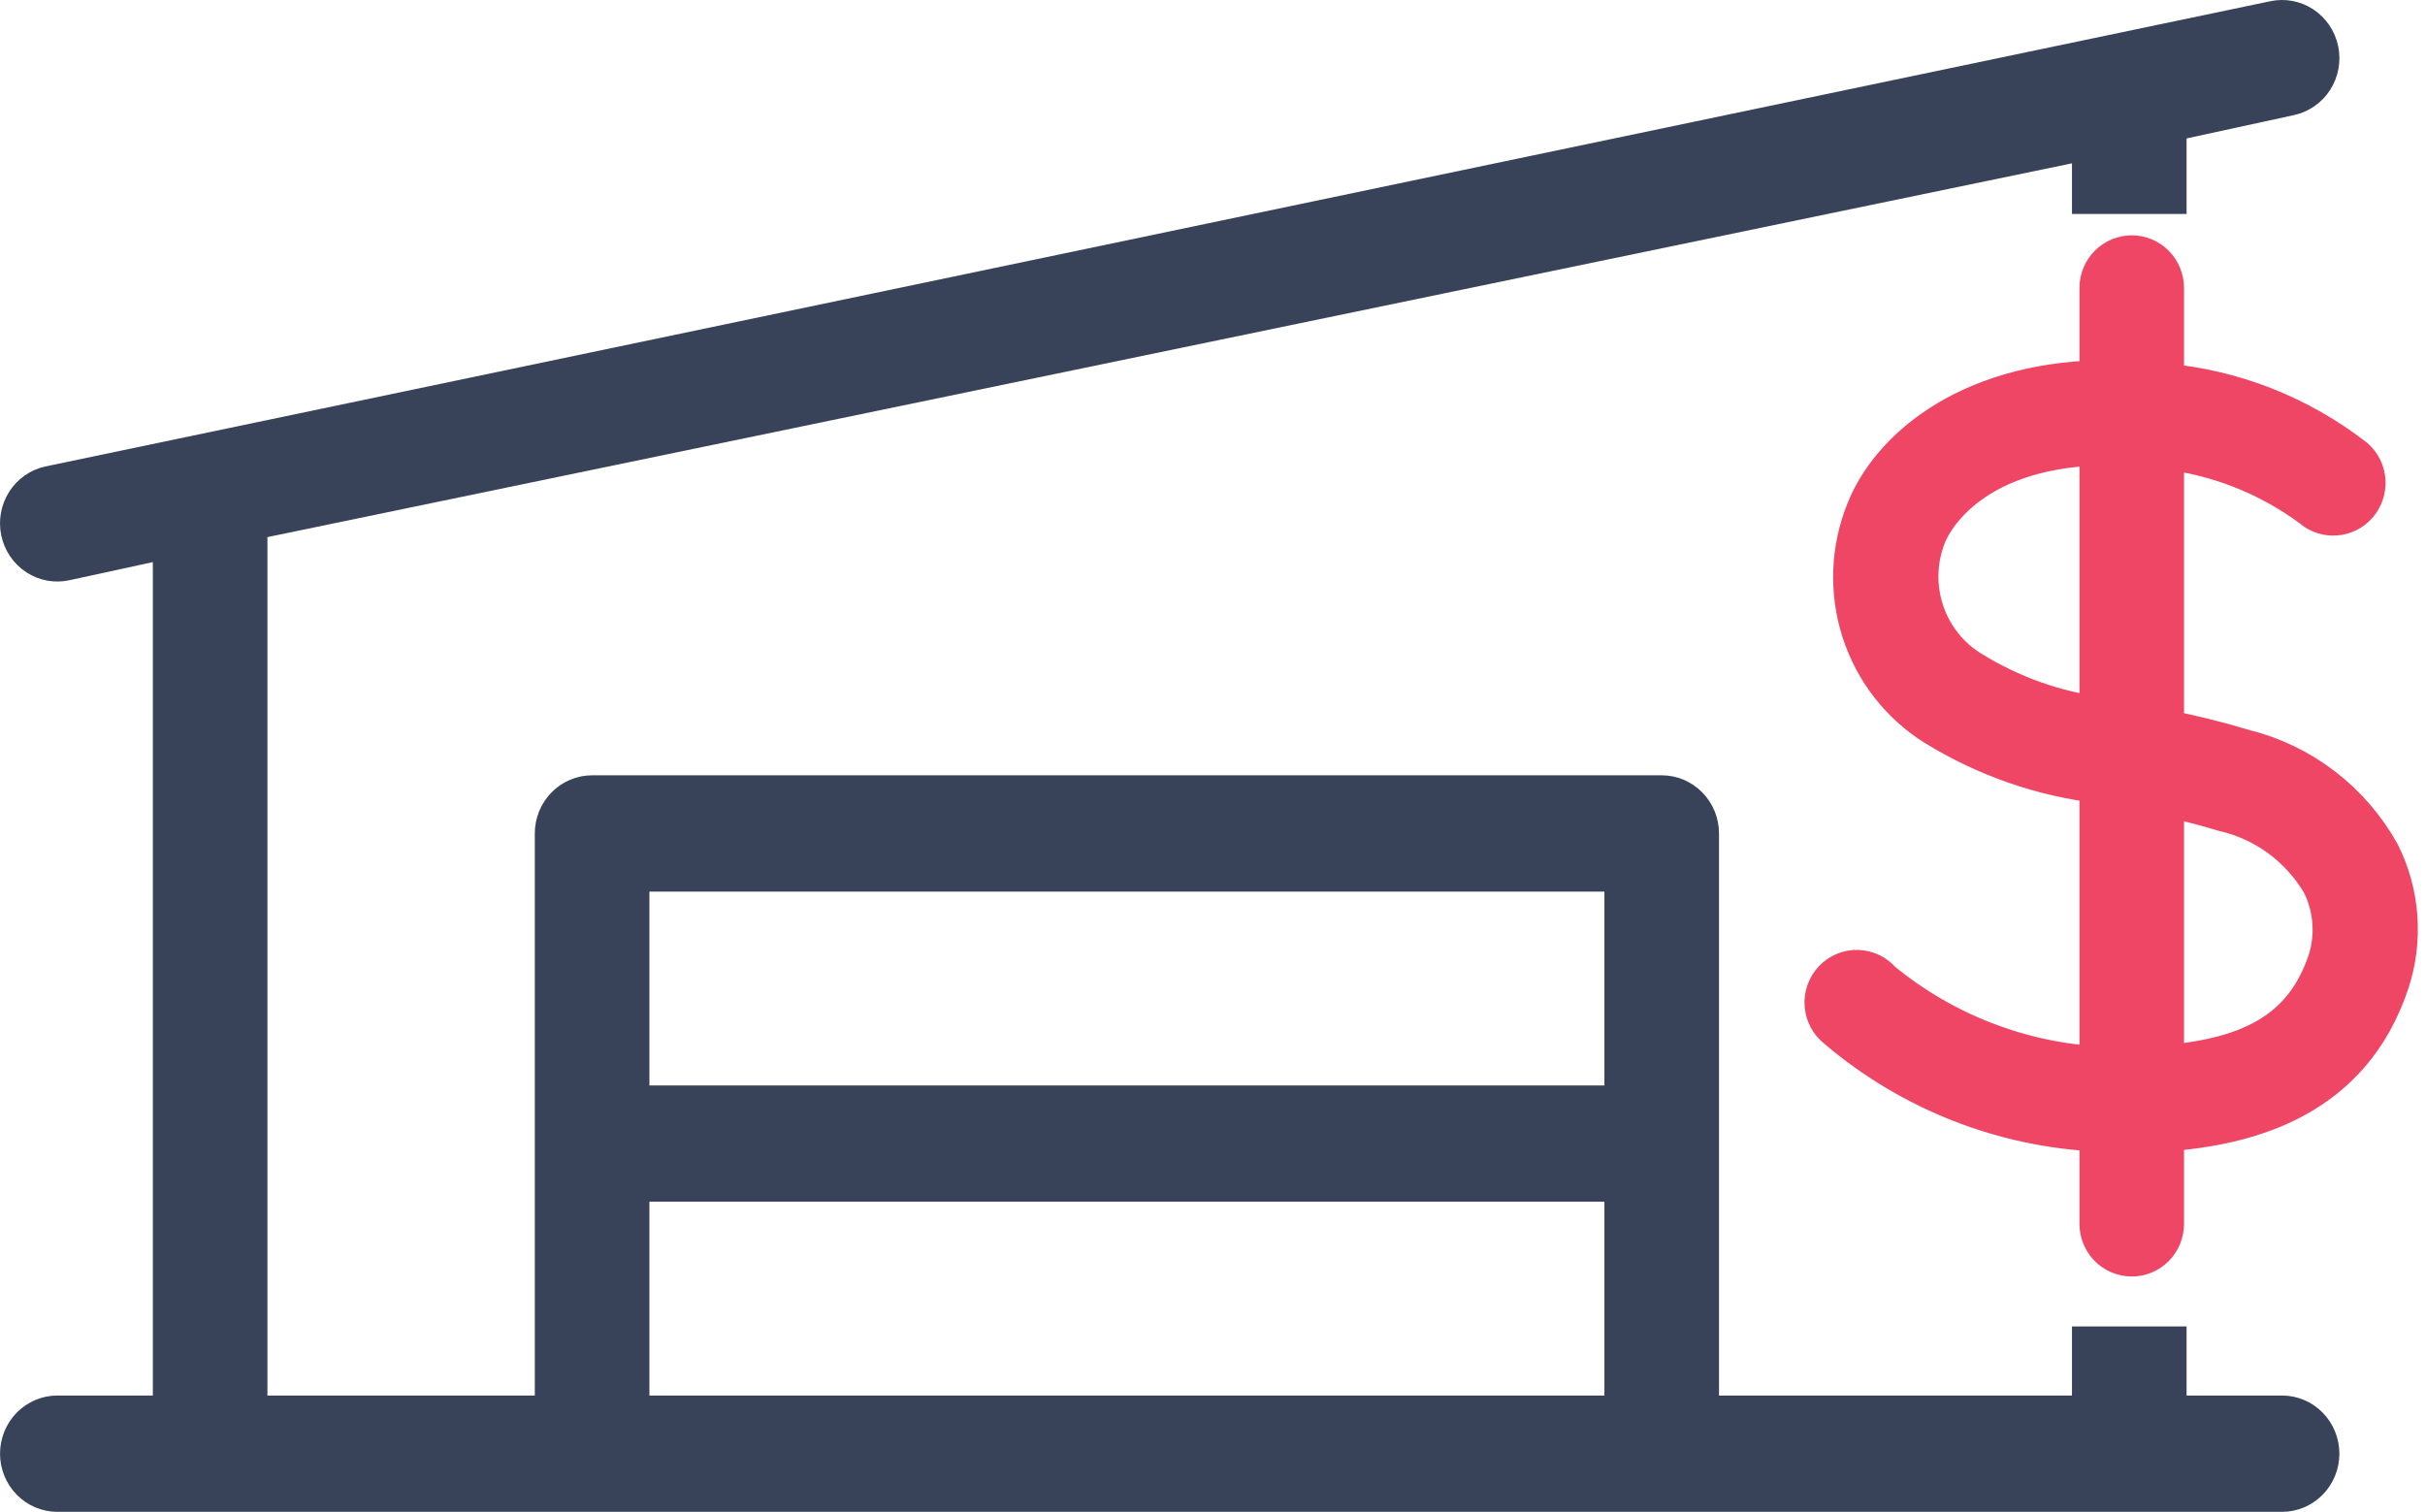
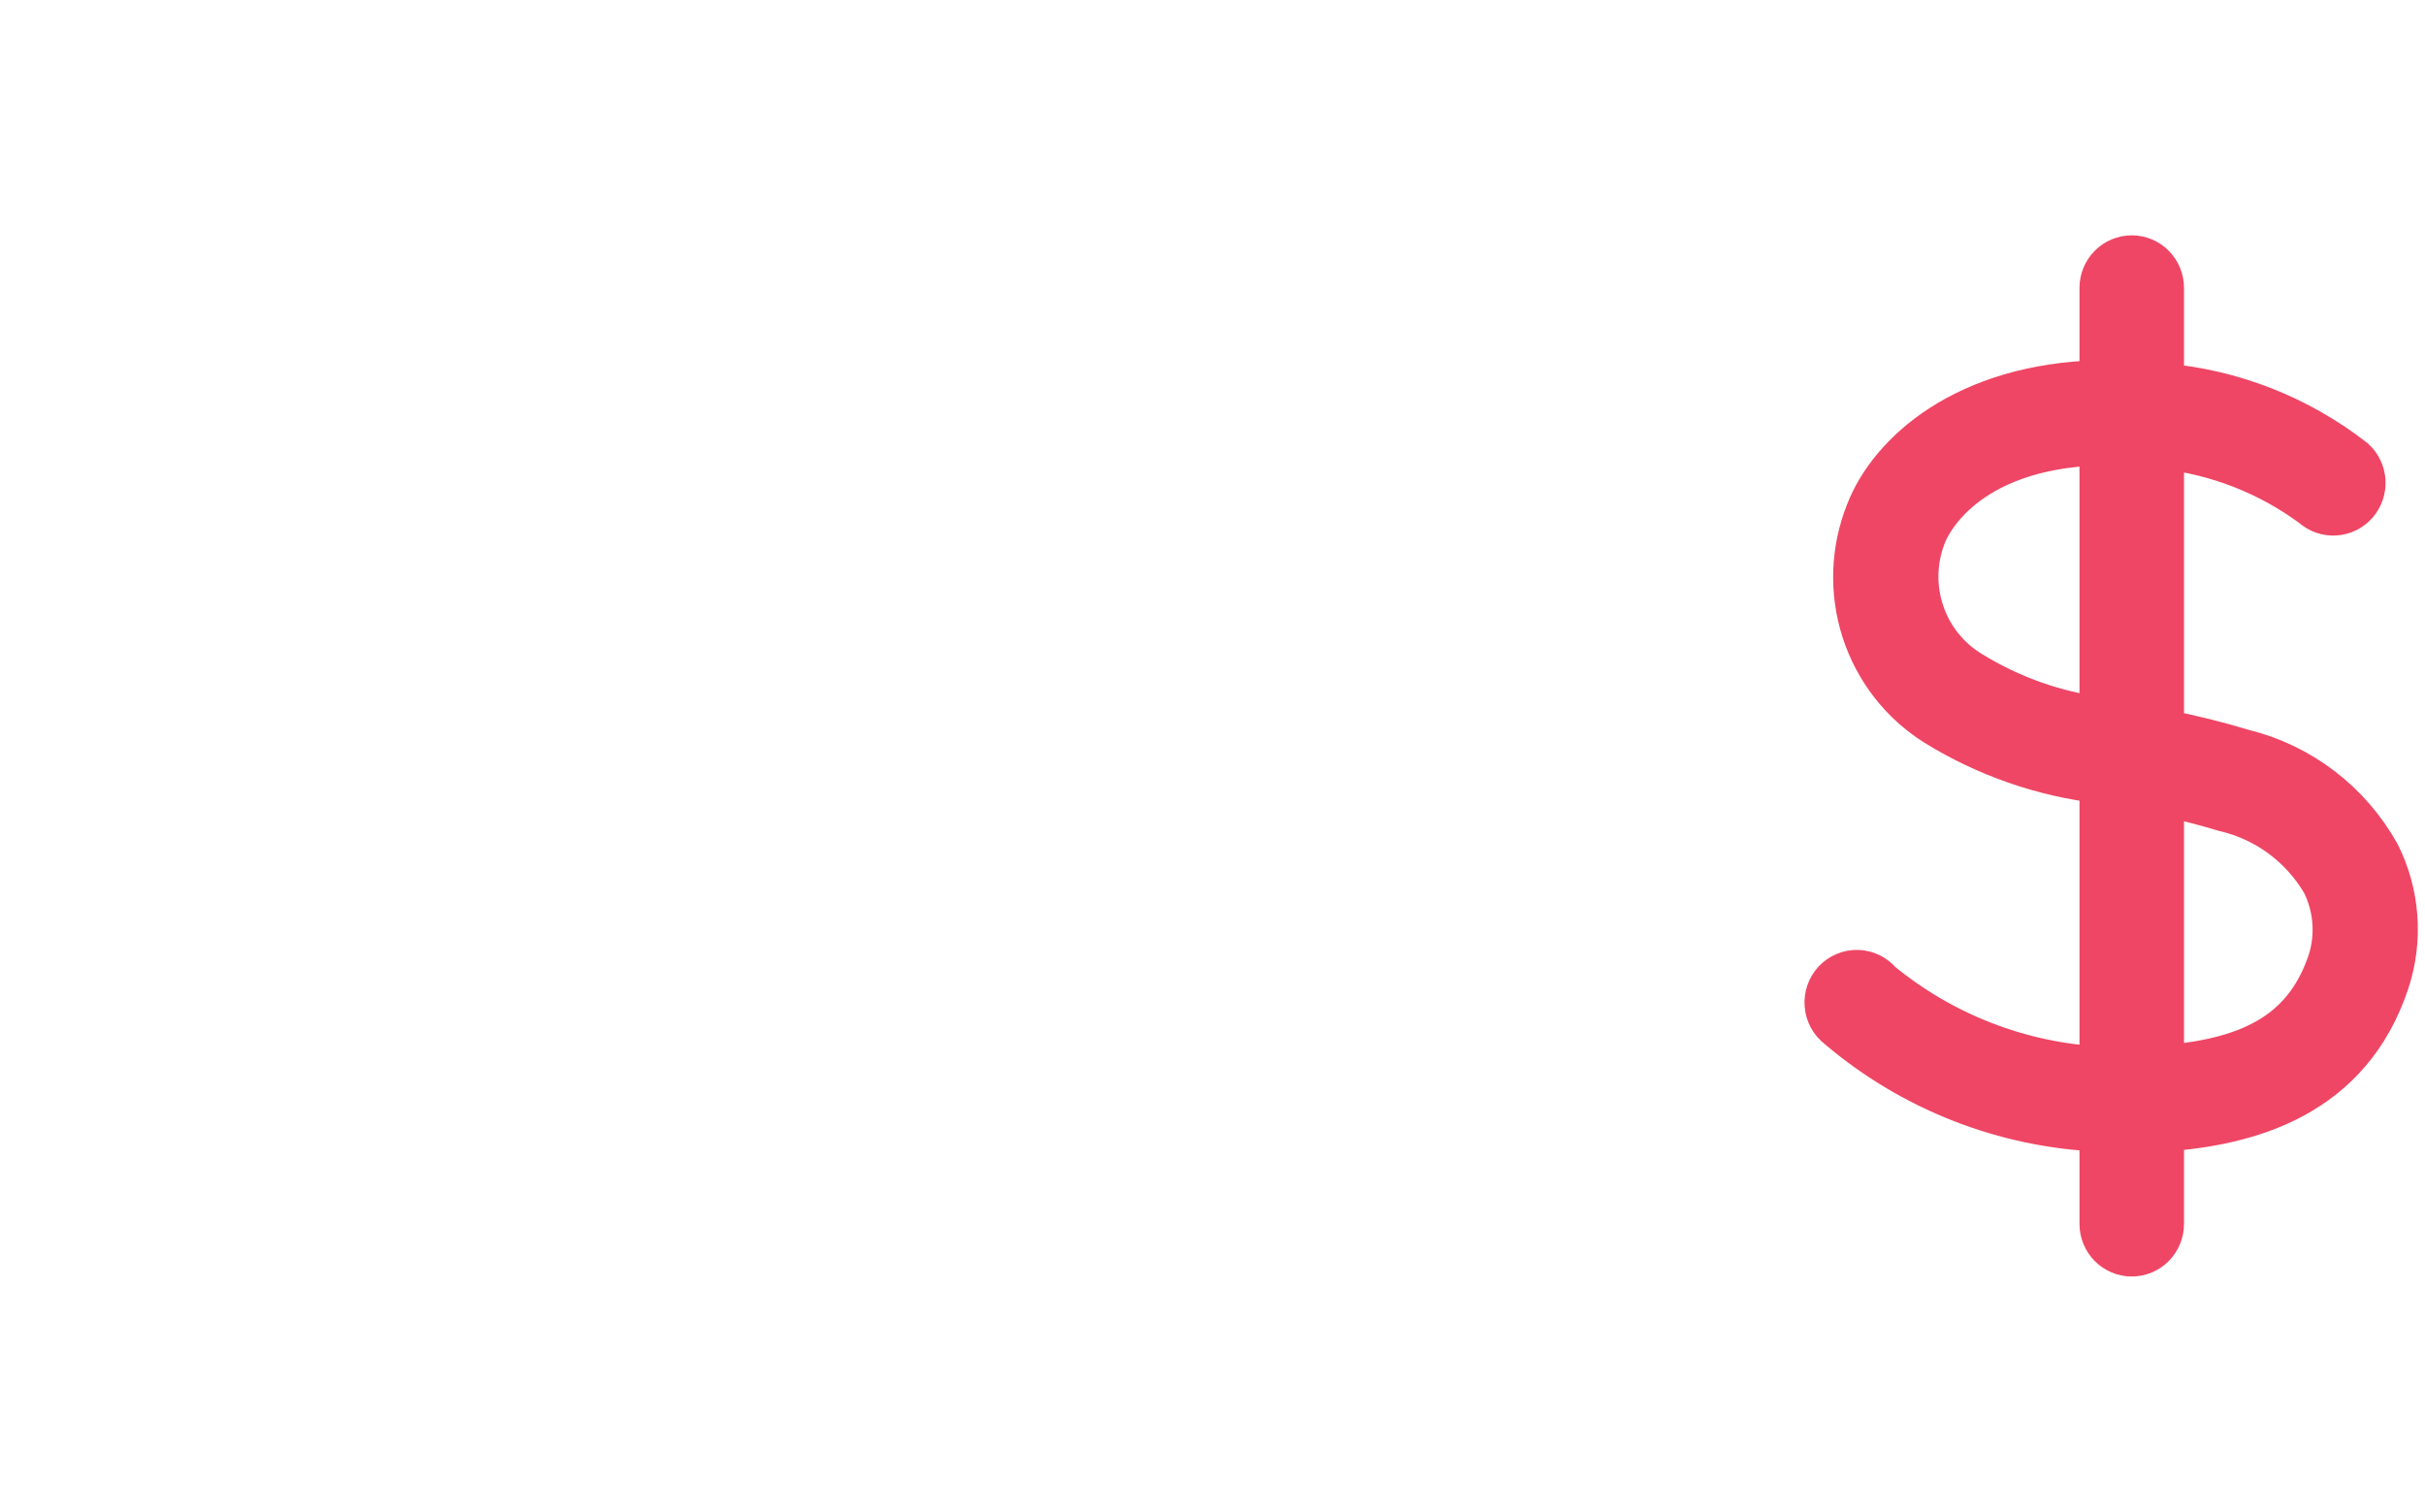
<svg xmlns="http://www.w3.org/2000/svg" width="85" height="53" viewBox="0 0 85 53" fill="none">
-   <path fill-rule="evenodd" clip-rule="evenodd" d="M76.643 48.923H79.99C80.523 48.923 81.034 49.138 81.41 49.52C81.787 49.903 81.999 50.421 81.999 50.962C81.999 51.502 81.787 52.021 81.41 52.403C81.034 52.785 80.523 53 79.99 53H2.01C1.477 53 0.966 52.785 0.589 52.403C0.213 52.021 0.001 51.502 0.001 50.962C0.001 50.421 0.213 49.903 0.589 49.52C0.966 49.138 1.477 48.923 2.01 48.923H5.357V19.706L2.431 20.341C1.91 20.455 1.366 20.354 0.919 20.06C0.471 19.766 0.157 19.304 0.045 18.775C-0.067 18.246 0.033 17.694 0.322 17.239C0.611 16.785 1.067 16.466 1.588 16.353L79.569 0.045C80.09 -0.068 80.634 0.033 81.082 0.327C81.529 0.621 81.843 1.083 81.955 1.612C82.067 2.141 81.967 2.693 81.678 3.147C81.389 3.601 80.933 3.92 80.412 4.034L76.643 4.853V7.5H72.626V5.726L9.374 18.829V48.923H18.746V29.218C18.746 28.678 18.958 28.159 19.335 27.777C19.711 27.395 20.222 27.18 20.755 27.18H58.245C58.778 27.18 59.289 27.395 59.665 27.777C60.042 28.159 60.254 28.678 60.254 29.218V48.923H72.626V46.5H76.643V48.923ZM22.763 38.052H56.237V31.257H22.763V38.052ZM56.237 42.129H22.763V48.923H56.237V42.129Z" fill="#384359" />
  <path d="M83.379 29.945C82.877 29.044 82.197 28.258 81.382 27.633C80.566 27.008 79.633 26.559 78.639 26.314C77.706 26.031 76.76 25.798 75.803 25.614V15.694C77.705 15.9 79.519 16.609 81.063 17.75C81.17 17.846 81.294 17.919 81.429 17.966C81.563 18.013 81.706 18.033 81.848 18.024C81.99 18.015 82.129 17.979 82.257 17.916C82.386 17.853 82.5 17.765 82.595 17.657C82.689 17.549 82.762 17.424 82.808 17.288C82.855 17.152 82.874 17.008 82.866 16.864C82.857 16.72 82.821 16.58 82.759 16.45C82.696 16.321 82.609 16.205 82.503 16.109C80.566 14.602 78.24 13.69 75.803 13.484V10.094C75.803 9.804 75.689 9.525 75.486 9.32C75.283 9.115 75.008 9 74.721 9C74.434 9 74.159 9.115 73.956 9.32C73.753 9.525 73.639 9.804 73.639 10.094V13.375C68.876 13.484 66.246 15.88 65.445 17.947C64.911 19.278 64.861 20.757 65.302 22.123C65.744 23.488 66.65 24.651 67.859 25.406C69.619 26.491 71.591 27.177 73.639 27.419V37.438C70.813 37.294 68.106 36.244 65.911 34.441C65.813 34.323 65.692 34.227 65.554 34.16C65.417 34.093 65.268 34.056 65.116 34.051C64.963 34.046 64.812 34.074 64.671 34.133C64.53 34.191 64.403 34.279 64.298 34.39C64.193 34.502 64.113 34.635 64.062 34.78C64.011 34.925 63.991 35.079 64.004 35.232C64.016 35.386 64.06 35.535 64.133 35.67C64.206 35.805 64.307 35.923 64.428 36.016C67.017 38.218 70.257 39.488 73.639 39.625V42.906C73.639 43.196 73.753 43.474 73.956 43.68C74.159 43.885 74.434 44 74.721 44C75.008 44 75.283 43.885 75.486 43.68C75.689 43.474 75.803 43.196 75.803 42.906V39.625C78.855 39.417 82.373 38.433 83.704 34.419C83.945 33.688 84.04 32.917 83.984 32.149C83.929 31.381 83.723 30.632 83.379 29.945ZM69.082 23.569C68.292 23.093 67.695 22.349 67.4 21.468C67.104 20.588 67.129 19.631 67.469 18.767C67.588 18.439 68.801 15.694 73.639 15.562V25.188C72.024 24.977 70.472 24.426 69.082 23.569ZM81.648 33.675C80.868 36.016 79.137 37.142 75.803 37.394V27.845C76.496 27.998 77.21 28.173 77.968 28.403C78.683 28.567 79.359 28.877 79.952 29.313C80.546 29.75 81.045 30.303 81.42 30.941C81.845 31.788 81.926 32.768 81.648 33.675Z" fill="#EF4665" stroke="#EF4665" stroke-width="1.5" />
</svg>